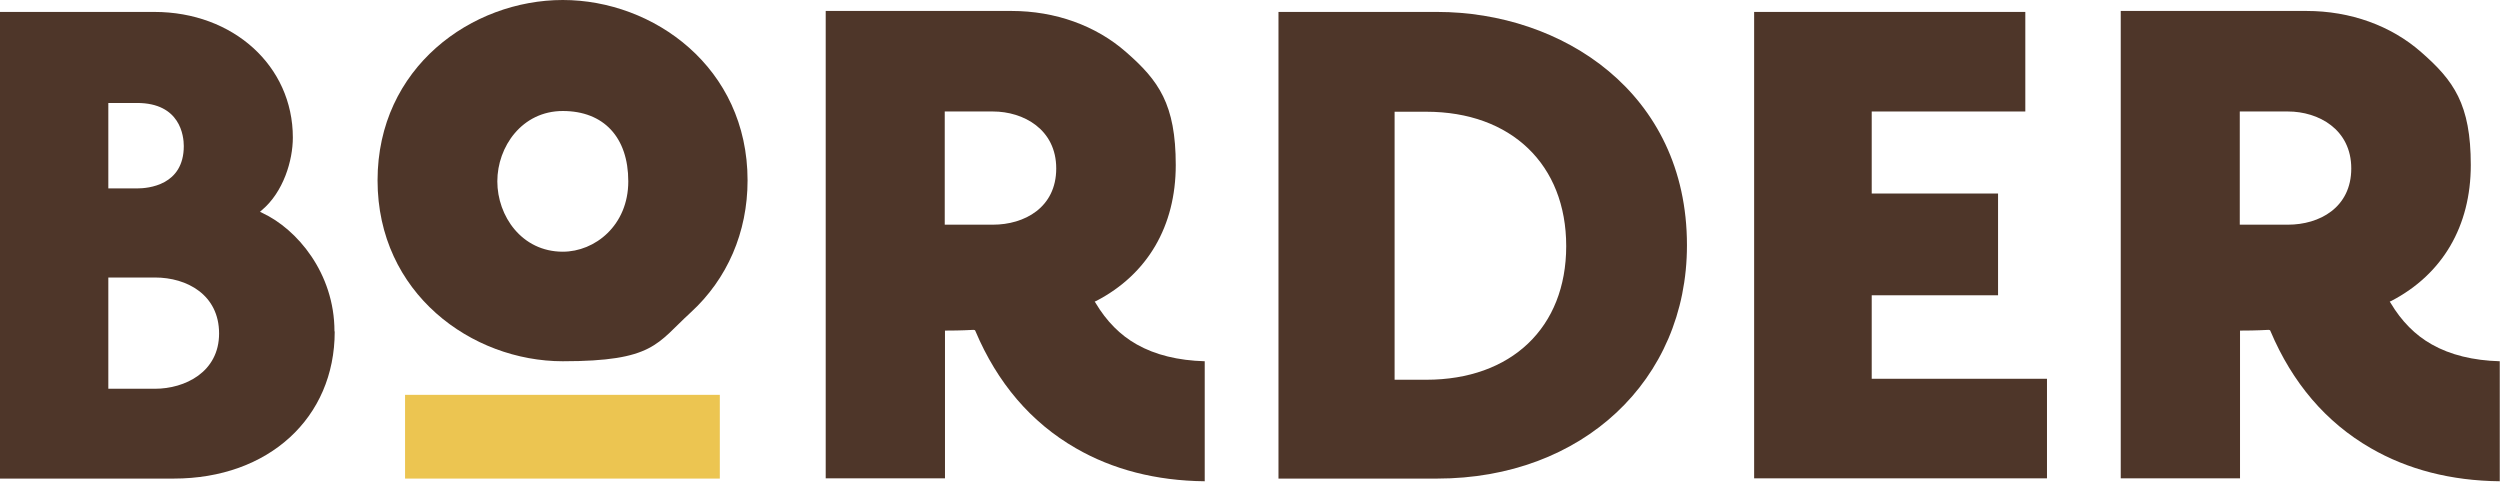
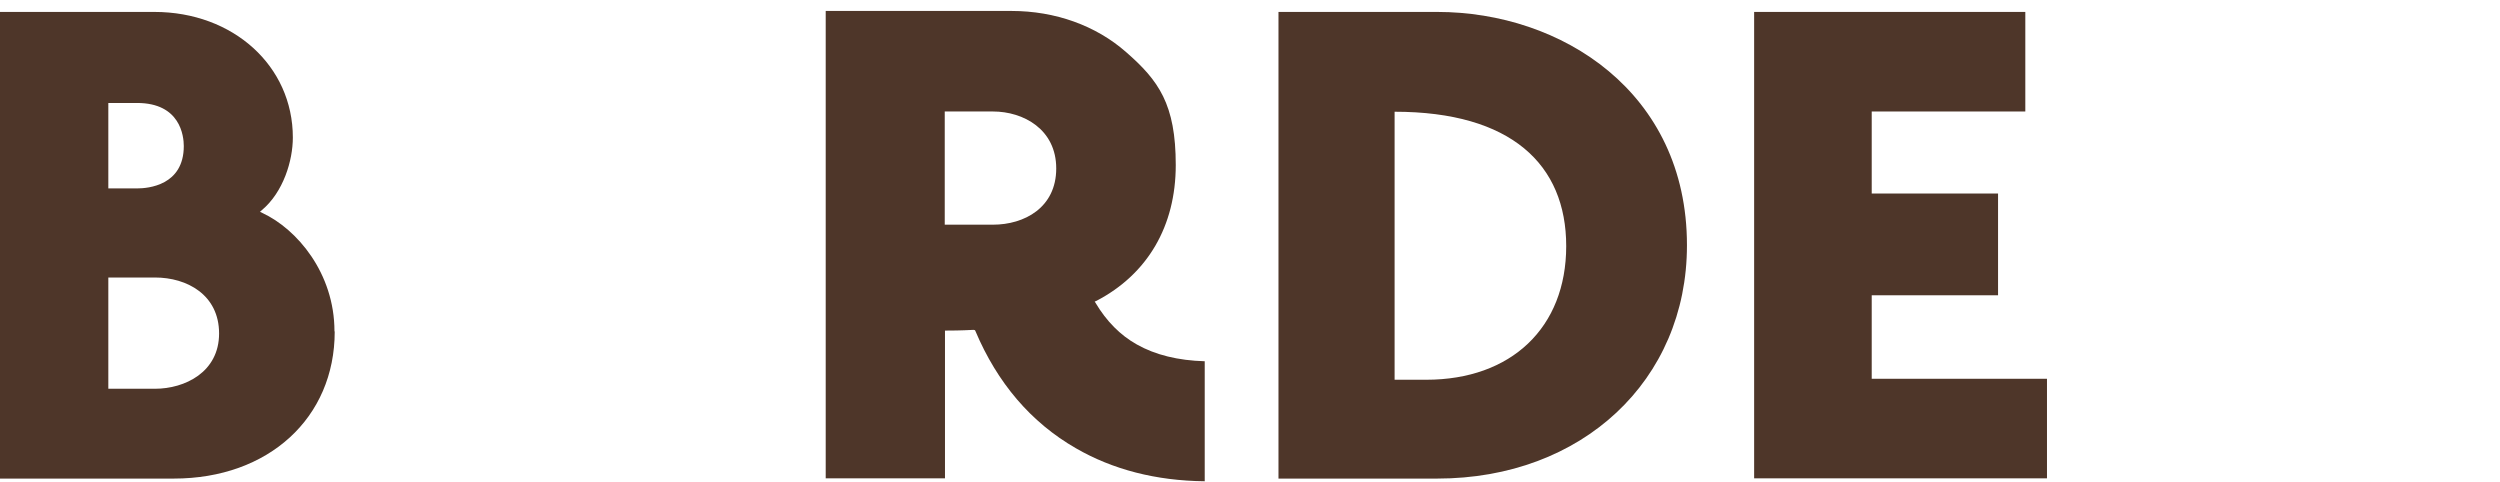
<svg xmlns="http://www.w3.org/2000/svg" width="100%" height="100%" viewBox="0 0 1027 198" version="1.1" xml:space="preserve" style="fill-rule:evenodd;clip-rule:evenodd;stroke-linejoin:round;stroke-miterlimit:2;">
  <g transform="matrix(1,0,0,1,-77.1,-82.9)">
-     <rect x="243.5" y="245.1" width="129.3" height="34.4" style="fill:rgb(236,197,81);" />
    <path d="M214.5,219C214.5,195.1 199.1,177 184.9,170.4L183.9,169.9L184.7,169.2C193.5,161.8 197.4,148.9 197.4,139.4C197.4,110 172.9,87.8 140.5,87.8L77.1,87.8L77.1,279.5L148.5,279.5C187.4,279.5 214.6,254.6 214.6,219.1L214.5,219ZM121.6,125.2L133.4,125.2C151.2,125.2 152.6,138.8 152.6,142.9C152.6,159.1 137.9,160.3 133.4,160.3L121.6,160.3L121.6,125.2ZM121.6,242.6L121.6,196.9L140.8,196.9C153.9,196.9 167.1,204 167.1,219.9C167.1,235.8 153,242.6 140.8,242.6L121.6,242.6Z" style="fill:rgb(78,54,41);fill-rule:nonzero;" />
    <path d="M477.1,218.5L477.6,218.5L477.8,218.9C486.8,240.2 500.6,256.4 519,267C534.2,275.8 552,280.4 572,280.6L572,231.3C561.1,231 551.7,228.7 544.1,224.4C537.3,220.6 531.6,214.8 527.2,207.4L526.8,206.8L527.5,206.5C548.6,195.5 560.1,175.7 560.1,150.7C560.1,125.7 553.1,116 539.7,104.3C527.3,93.4 510.6,87.4 492.6,87.4L416.3,87.4L416.3,279.4L465.3,279.4L465.3,218.7L466,218.7C467.5,218.7 471.5,218.7 477.2,218.4L477.1,218.5ZM465.2,128.7L485,128.7C497.5,128.7 511,136 511,152.1C511,168.2 497.9,175.2 485,175.2L465.2,175.2L465.2,128.7Z" style="fill:rgb(78,54,41);fill-rule:nonzero;" />
-     <path d="M770.1,183.6C770.1,120.7 718.5,87.8 667.5,87.8L602.3,87.8L602.3,279.5L667.5,279.5C727,279.5 770.1,239.2 770.1,183.7L770.1,183.6ZM650,238.9L650,128.8L663,128.8C697.9,128.8 720.5,150.5 720.5,184C720.5,217.5 697.9,238.9 663,238.9L650,238.9Z" style="fill:rgb(78,54,41);fill-rule:nonzero;" />
+     <path d="M770.1,183.6C770.1,120.7 718.5,87.8 667.5,87.8L602.3,87.8L602.3,279.5L667.5,279.5C727,279.5 770.1,239.2 770.1,183.7L770.1,183.6ZM650,238.9L650,128.8C697.9,128.8 720.5,150.5 720.5,184C720.5,217.5 697.9,238.9 663,238.9L650,238.9Z" style="fill:rgb(78,54,41);fill-rule:nonzero;" />
    <path d="M897.9,204.2L897.9,162.4L846,162.4L846,128.7L909.1,128.7L909.1,87.8L797.7,87.8L797.7,279.4L918,279.4L918,238.5L846,238.5L846,204.2L897.9,204.2Z" style="fill:rgb(78,54,41);fill-rule:nonzero;" />
-     <path d="M1009.1,218.5L1009.6,218.5L1009.8,218.9C1018.8,240.2 1032.6,256.4 1051,267C1066.2,275.8 1084,280.4 1104,280.6L1104,231.3C1093.1,231 1083.7,228.7 1076.1,224.4C1069.3,220.6 1063.6,214.8 1059.2,207.4L1058.8,206.8L1059.5,206.5C1080.6,195.5 1092.1,175.7 1092.1,150.7C1092.1,125.7 1085.1,116 1071.7,104.3C1059.3,93.4 1042.6,87.4 1024.6,87.4L948.3,87.4L948.3,279.4L997.3,279.4L997.3,218.7L998,218.7C999.5,218.7 1003.5,218.7 1009.2,218.4L1009.1,218.5ZM997.2,128.7L1017,128.7C1029.5,128.7 1043,136 1043,152.1C1043,168.2 1029.9,175.2 1017,175.2L997.2,175.2L997.2,128.7Z" style="fill:rgb(78,54,41);fill-rule:nonzero;" />
-     <path d="M308.3,82.9C270.9,82.9 232.2,110.6 232.2,157C232.2,203.4 270.9,231.3 308.3,231.3C345.7,231.3 346.9,224 360.8,211.3C375.9,197.5 384.2,178.3 384.2,157C384.2,110.6 345.6,82.9 308.3,82.9ZM308.3,186.3C291.4,186.3 281.4,171.6 281.4,157.4C281.4,143.2 291.5,128.5 308.3,128.5C325.1,128.5 335.2,139.3 335.2,157.4C335.2,175.5 321.5,186.3 308.3,186.3Z" style="fill:rgb(78,54,41);fill-rule:nonzero;" />
  </g>
</svg>